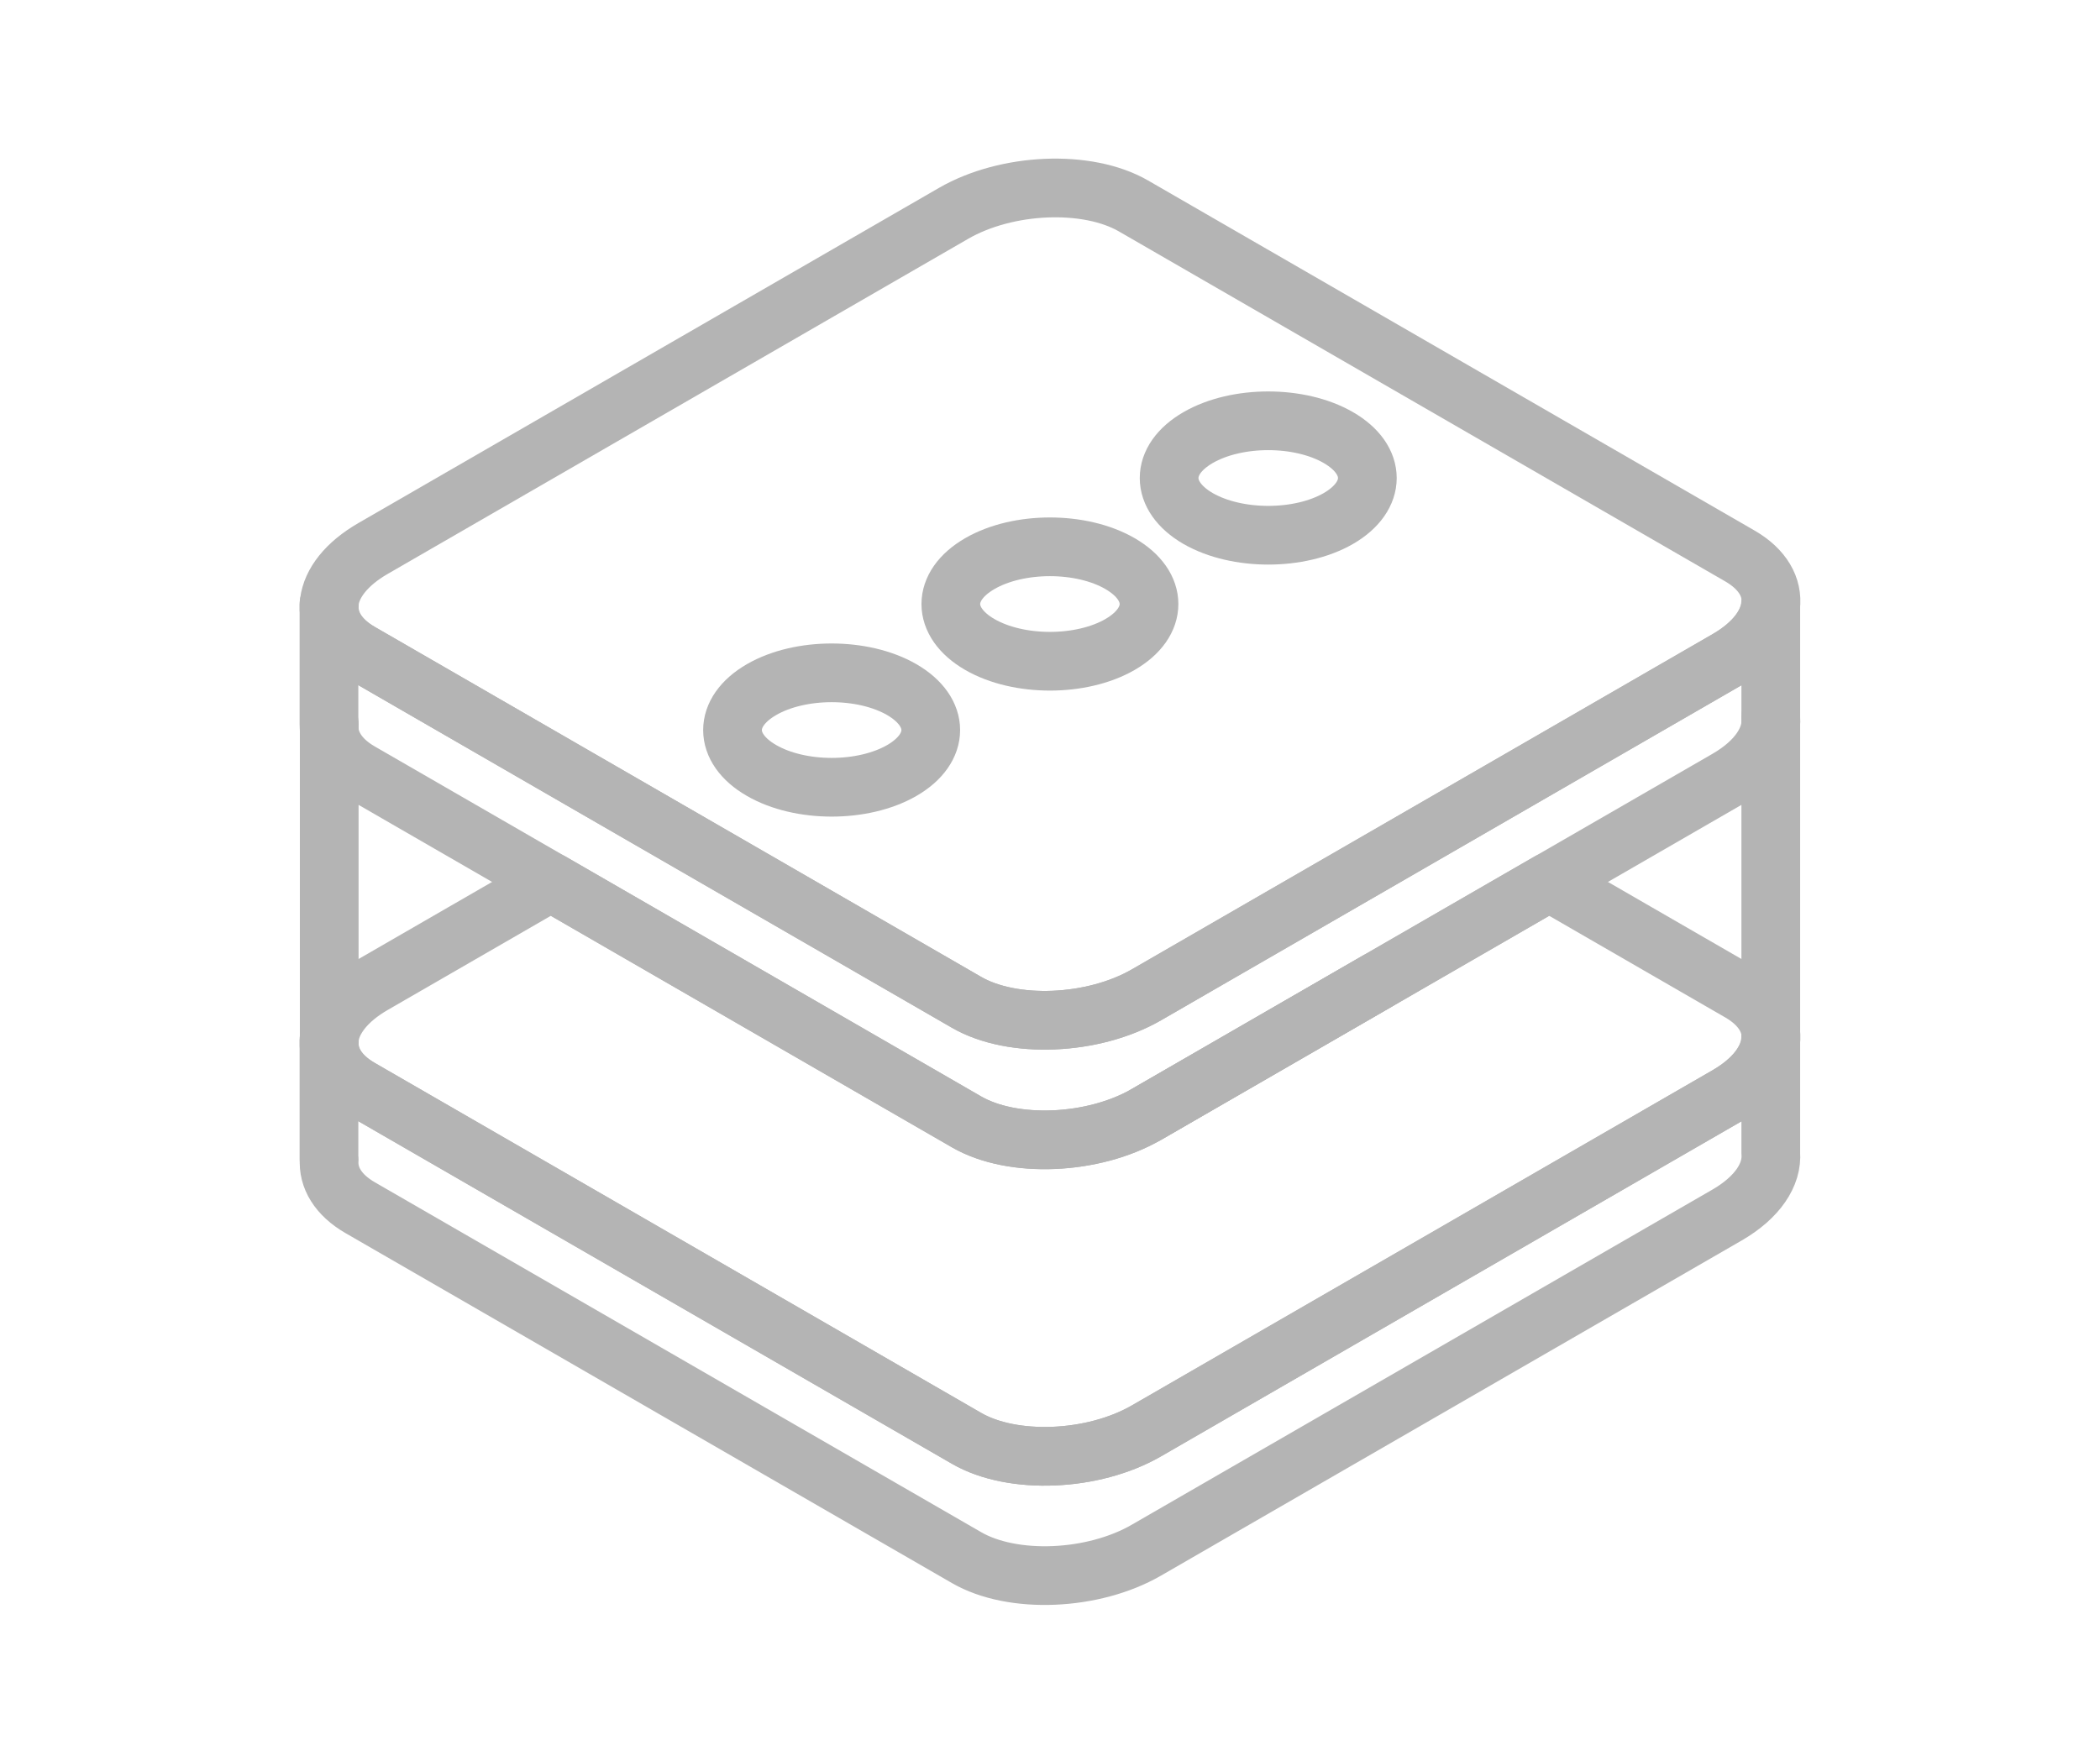
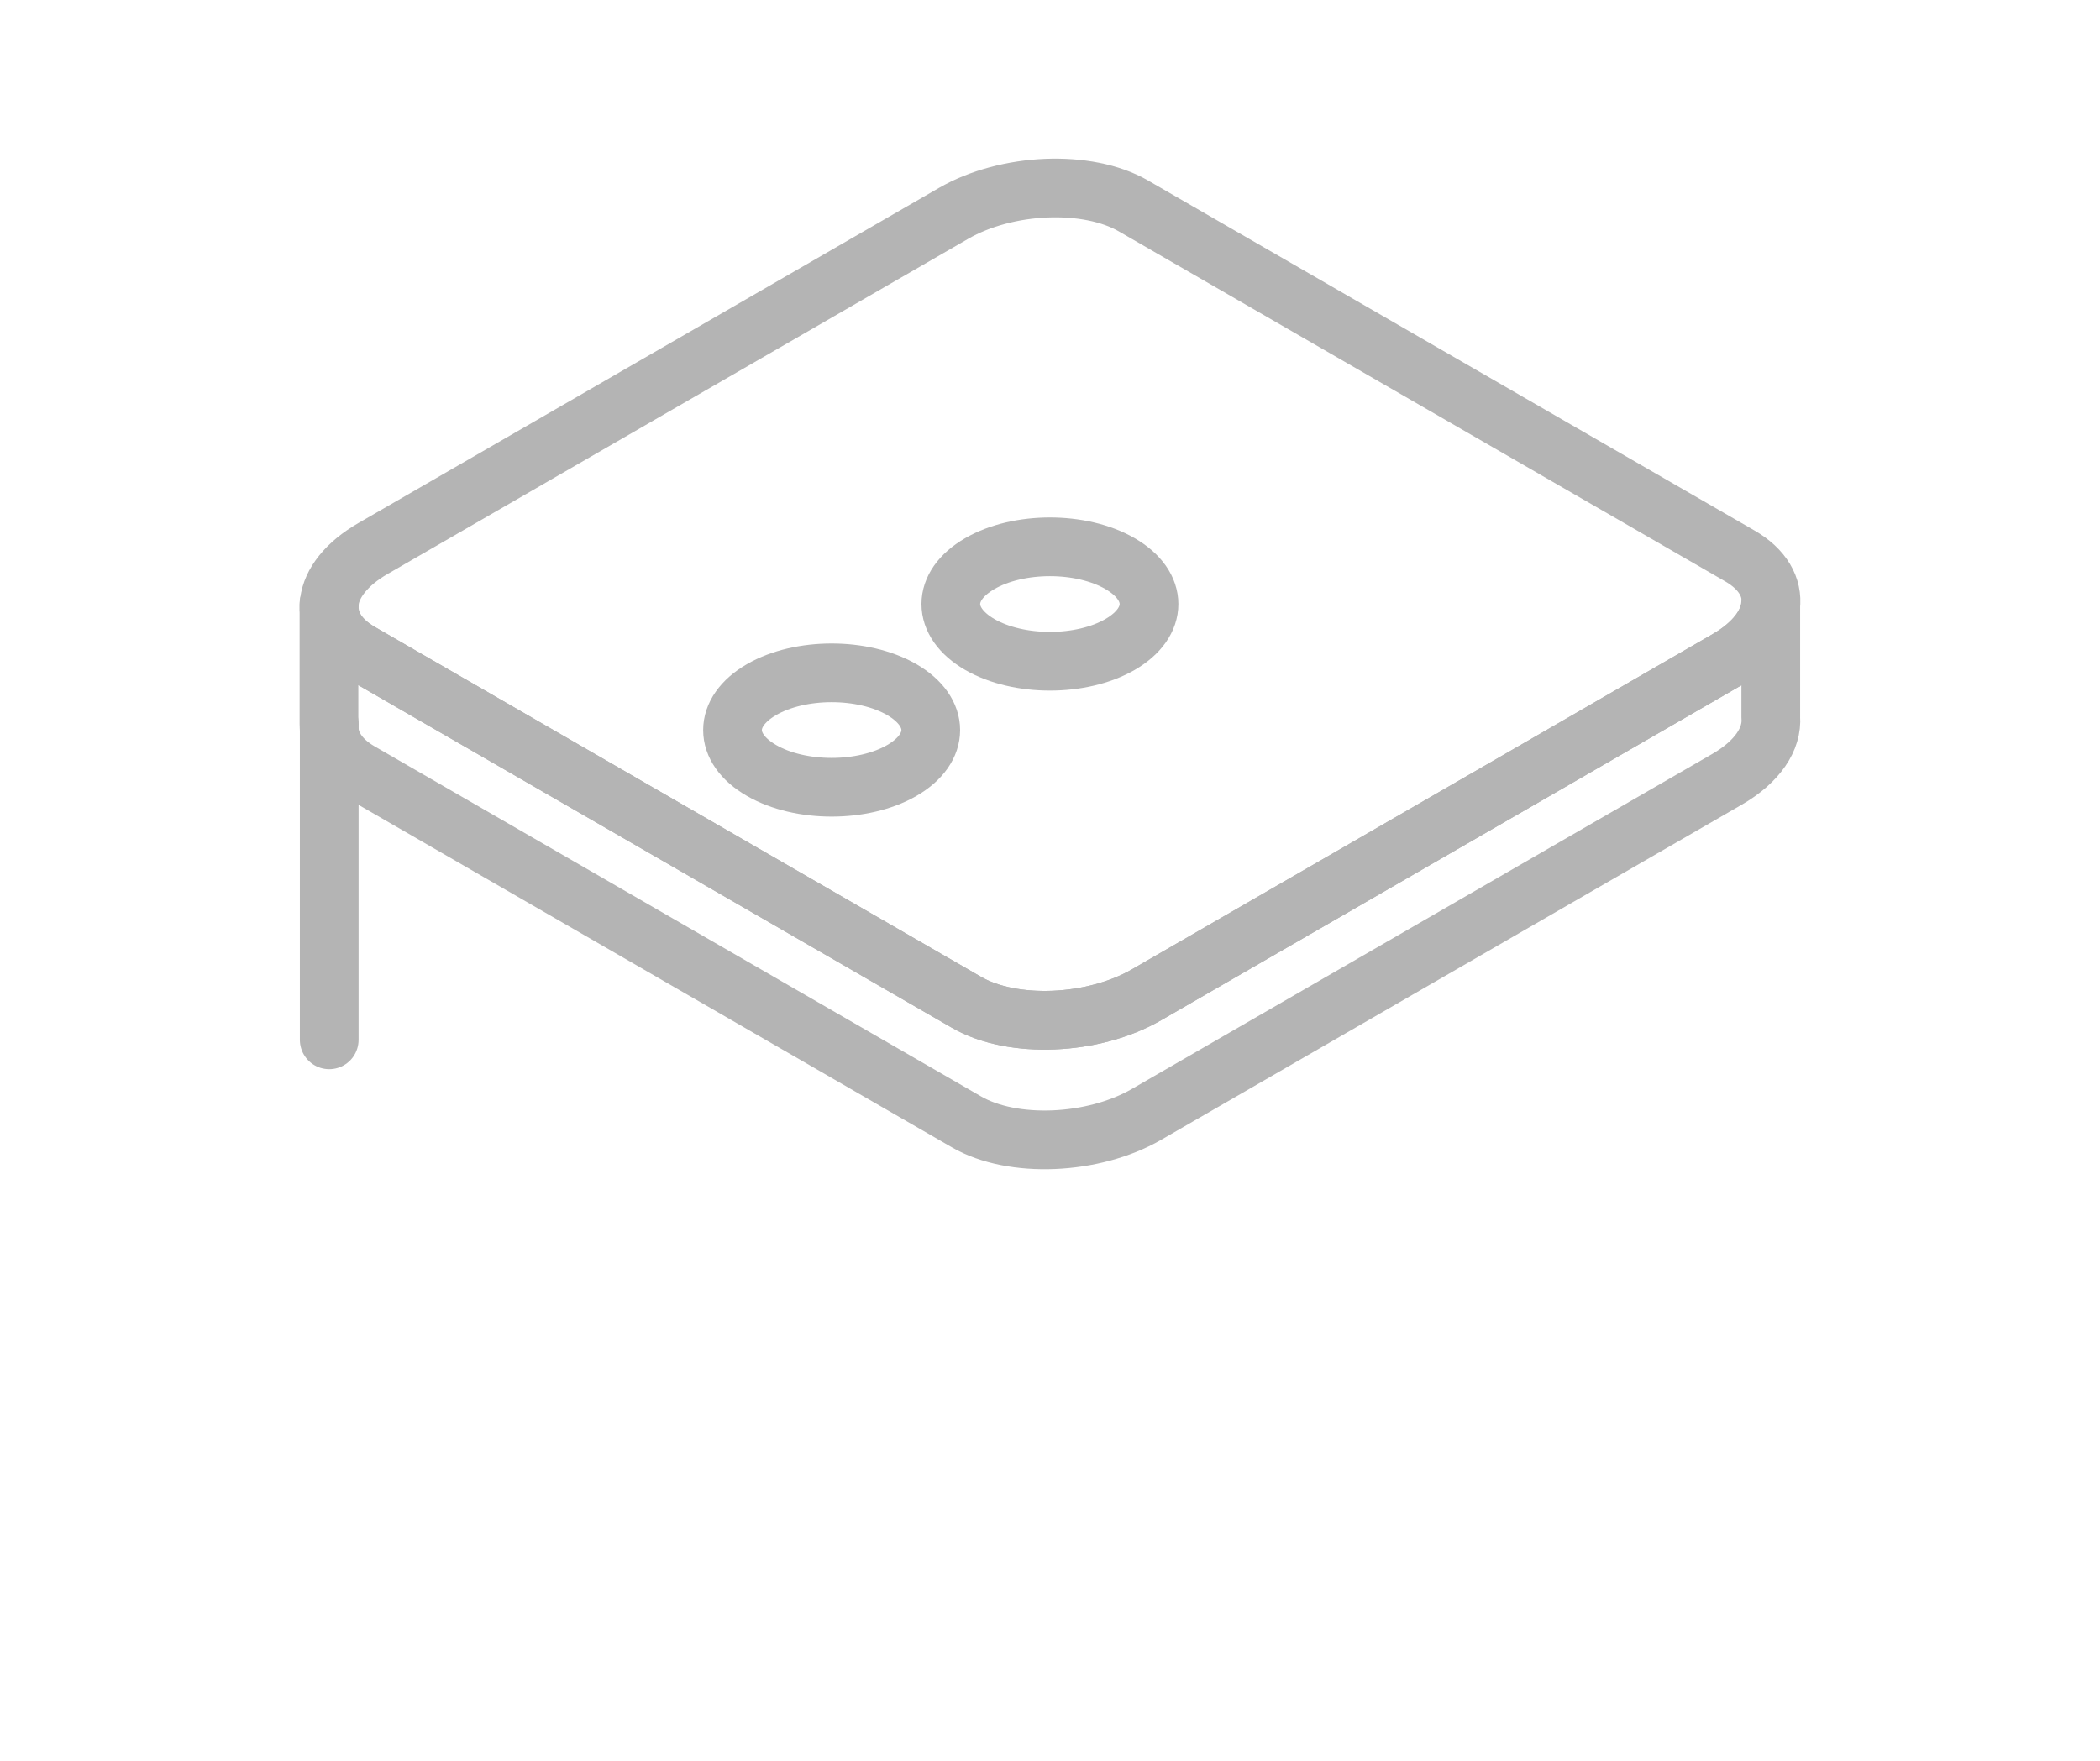
<svg xmlns="http://www.w3.org/2000/svg" version="1.1" id="Warstwa_1" x="0px" y="0px" width="64.489px" height="54.089px" viewBox="0 0 64.489 54.089" enable-background="new 0 0 64.489 54.089" xml:space="preserve">
  <g>
    <path fill="none" stroke="#B4B4B4" stroke-width="1.803" stroke-linecap="round" stroke-linejoin="round" stroke-miterlimit="22.926" d="   M27.691,21.182c1.189,0.688,1.189,1.801,0,2.487c-1.19,0.685-3.116,0.685-4.305-0.002c-1.188-0.683-1.188-1.797,0-2.484   C24.575,20.496,26.501,20.496,27.691,21.182z" />
    <path fill="none" stroke="#B4B4B4" stroke-width="1.803" stroke-linecap="round" stroke-linejoin="round" stroke-miterlimit="22.926" d="   M34.394,17.312c1.188,0.687,1.188,1.799,0,2.486c-1.188,0.685-3.115,0.685-4.304,0c-1.188-0.687-1.188-1.799,0-2.486   C31.279,16.625,33.206,16.625,34.394,17.312z" />
-     <path fill="none" stroke="#B4B4B4" stroke-width="1.803" stroke-linecap="round" stroke-linejoin="round" stroke-miterlimit="22.926" d="   M41.099,13.441c1.188,0.686,1.188,1.799,0,2.487c-1.188,0.684-3.115,0.684-4.306,0c-1.187-0.688-1.188-1.801,0-2.487   C37.983,12.754,39.91,12.754,41.099,13.441z" />
    <path fill="none" stroke="#B4B4B4" stroke-width="1.803" stroke-linecap="round" stroke-linejoin="round" stroke-miterlimit="22.926" d="   M54.373,18.555c-0.042,0.598-0.489,1.22-1.338,1.709L35.204,30.56c-1.634,0.943-4.106,1.046-5.521,0.229L11.058,20.037   c-0.681-0.394-0.984-0.928-0.943-1.481h-0.013v3.674h0.007c-0.041,0.552,0.269,1.087,0.948,1.479l18.625,10.753   c1.415,0.818,3.887,0.714,5.521-0.228l17.831-10.295c0.943-0.544,1.397-1.249,1.345-1.905v-3.477H54.373z" />
    <path fill="none" stroke="#B4B4B4" stroke-width="1.803" stroke-linecap="round" stroke-linejoin="round" stroke-miterlimit="22.926" d="   M29.683,30.79L11.058,20.037c-1.415-0.818-1.238-2.244,0.396-3.188l17.83-10.296c1.634-0.942,4.107-1.045,5.522-0.228   l18.625,10.753c1.415,0.817,1.237,2.244-0.397,3.187L35.204,30.56C33.569,31.503,31.097,31.606,29.683,30.79z" />
-     <path fill="none" stroke="#B4B4B4" stroke-width="1.803" stroke-linecap="round" stroke-linejoin="round" stroke-miterlimit="22.926" d="   M53.431,30.472l-5.857-3.382l-12.37,7.143c-1.634,0.942-4.106,1.046-5.521,0.228L16.916,27.09l-5.461,3.153   c-1.634,0.944-1.812,2.371-0.396,3.188l18.625,10.752c1.415,0.817,3.887,0.714,5.521-0.229L53.034,33.66   C54.668,32.716,54.846,31.289,53.431,30.472z" />
    <g>
-       <polygon fill="none" stroke="#B4B4B4" stroke-width="1.803" stroke-linecap="round" stroke-linejoin="round" stroke-miterlimit="22.926" points="    42.29,30.14 35.204,34.233 42.291,30.14   " />
-       <path fill="none" stroke="#B4B4B4" stroke-width="1.803" stroke-linecap="round" stroke-linejoin="round" stroke-miterlimit="22.926" d="    M54.373,31.941c-0.039,0.601-0.485,1.225-1.338,1.718L35.204,43.954c-1.634,0.943-4.106,1.046-5.521,0.229L11.058,33.431    c-0.684-0.395-0.987-0.933-0.943-1.489h-0.013v3.674h0.007c-0.041,0.552,0.269,1.086,0.948,1.479l18.625,10.751    c1.415,0.818,3.887,0.716,5.521-0.228l17.831-10.294c0.943-0.545,1.397-1.25,1.345-1.905v-3.478H54.373z" />
-     </g>
+       </g>
    <line fill="none" stroke="#B4B4B4" stroke-width="1.803" stroke-linecap="round" stroke-linejoin="round" stroke-miterlimit="22.926" x1="10.11" y1="22.229" x2="10.11" y2="31.941" />
-     <line fill="none" stroke="#B4B4B4" stroke-width="1.803" stroke-linecap="round" stroke-linejoin="round" stroke-miterlimit="22.926" x1="54.379" y1="22.032" x2="54.379" y2="31.941" />
  </g>
</svg>